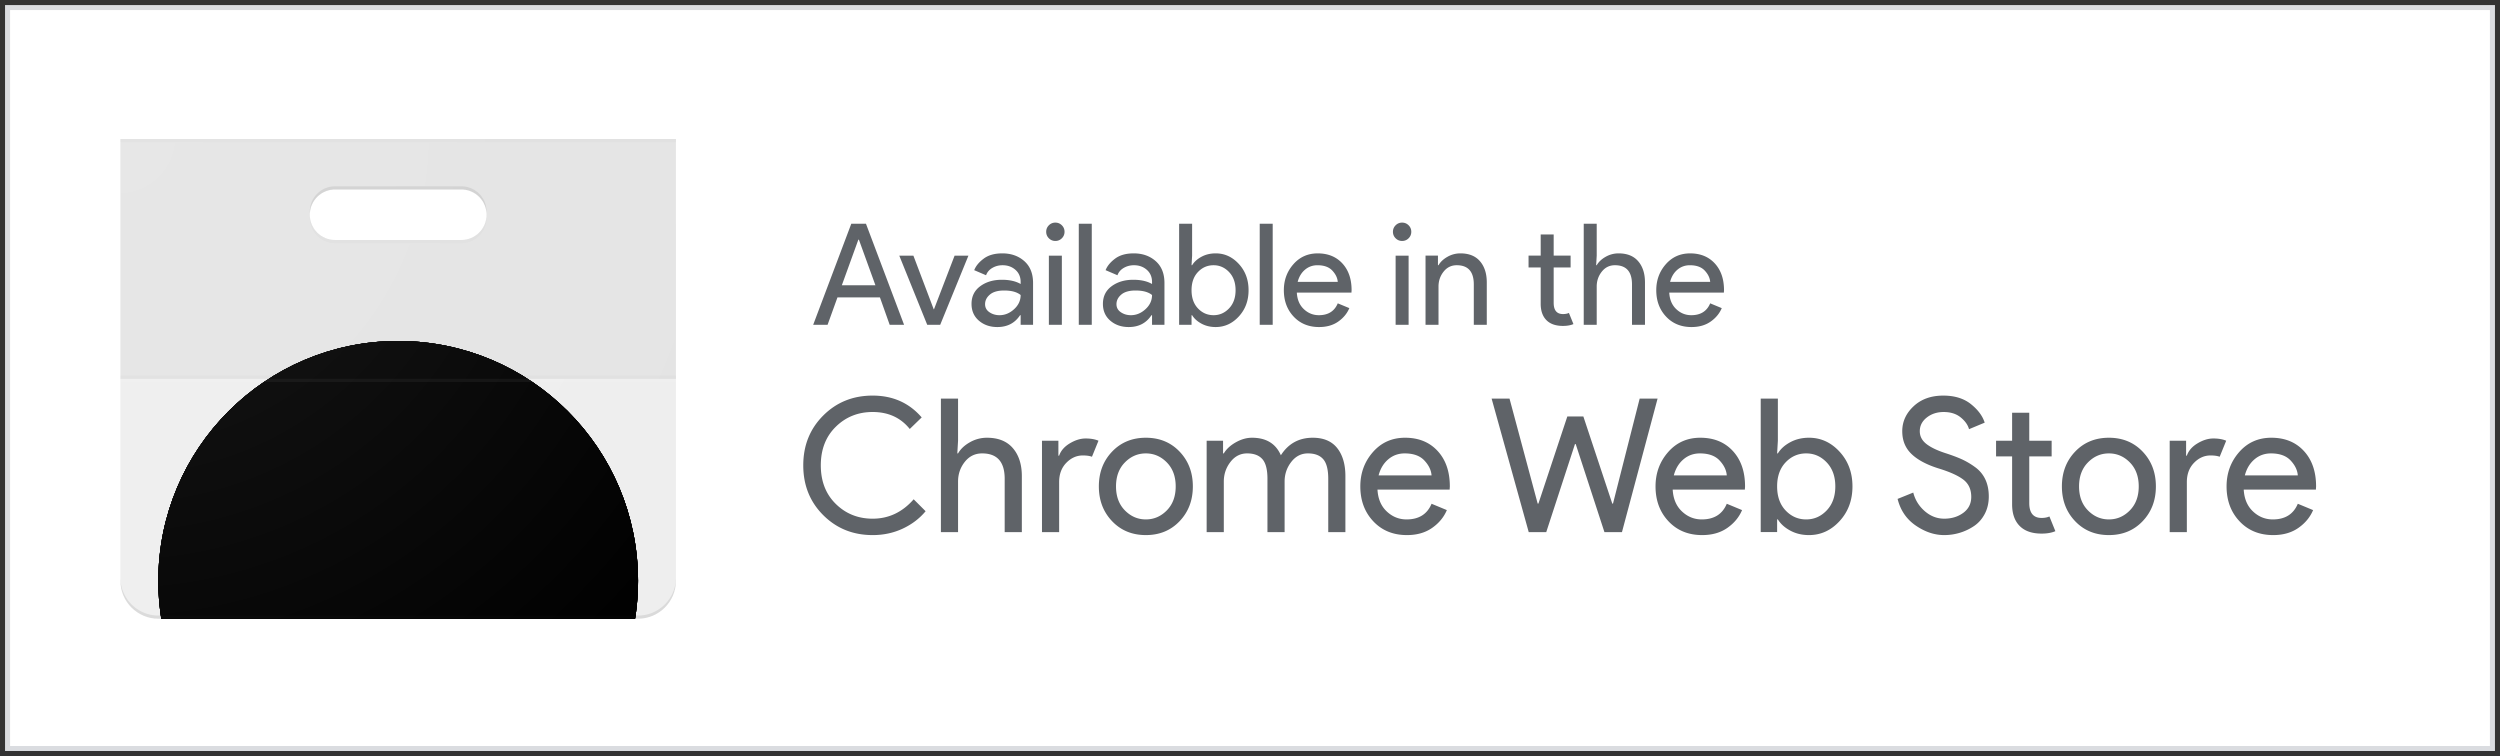
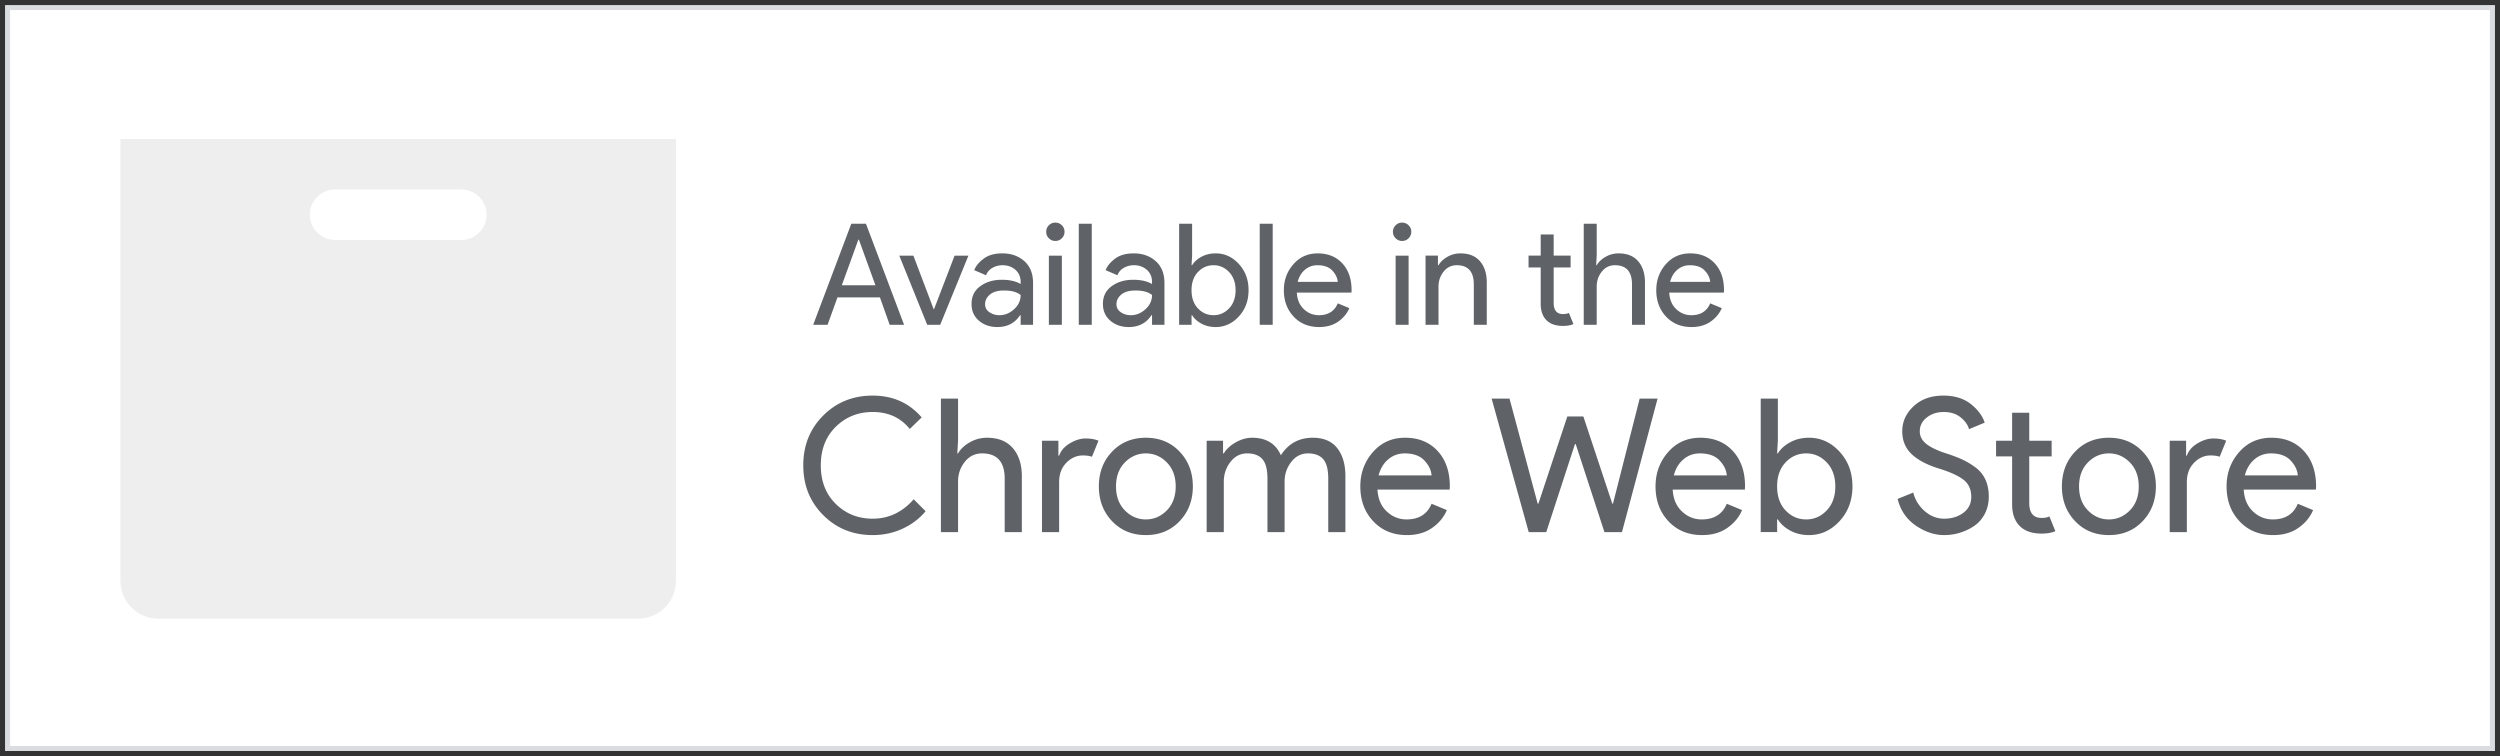
<svg xmlns="http://www.w3.org/2000/svg" xmlns:xlink="http://www.w3.org/1999/xlink" version="1.1" id="Layer_1" x="0" y="0" width="496" height="150" xml:space="preserve">
  <rect width="100%" height="100%" fill="#333333" stroke="none" />
  <style>.st2{fill:#5f6368}.st16{fill:#212121;fill-opacity:.02}</style>
  <path fill="#fff" d="M1.5 1.5h493v147H1.5z" />
  <path d="M494 2v146H2V2h492m1-1H1v148h494V1z" fill="#dadce0" />
  <path class="st2" d="M173.133 106.161c-3.897 0-7.166-1.319-9.805-3.959-2.64-2.639-3.959-5.932-3.959-9.879 0-3.946 1.319-7.239 3.959-9.879 2.639-2.639 5.907-3.959 9.805-3.959 3.996 0 7.239 1.443 9.731 4.329l-2.368 2.294c-1.801-2.244-4.255-3.367-7.363-3.367-2.886 0-5.322.975-7.307 2.923-1.986 1.949-2.979 4.502-2.979 7.659 0 3.158.993 5.711 2.979 7.659 1.985 1.949 4.421 2.923 7.307 2.923 3.182 0 5.896-1.282 8.14-3.848l2.368 2.368c-1.209 1.455-2.726 2.608-4.551 3.459-1.826.851-3.811 1.277-5.957 1.277zM190.079 79.077v8.362l-.148 2.516h.148c.493-.863 1.27-1.597 2.331-2.201a6.766 6.766 0 0 1 3.404-.906c2.244 0 3.959.69 5.143 2.071 1.184 1.382 1.776 3.232 1.776 5.551v11.1h-3.404V94.987c0-3.354-1.493-5.032-4.477-5.032-1.406 0-2.553.562-3.441 1.684-.888 1.123-1.332 2.424-1.332 3.903v10.027h-3.404V79.077h3.404zM210.133 105.569h-3.404v-18.13h3.256v2.96h.148c.345-.986 1.054-1.801 2.127-2.442 1.073-.641 2.115-.962 3.126-.962 1.011 0 1.862.148 2.553.444l-1.295 3.182c-.444-.172-1.048-.259-1.813-.259-1.233 0-2.325.487-3.274 1.462-.95.975-1.424 2.251-1.424 3.829v9.916zM220.64 89.603c1.751-1.837 3.983-2.756 6.697-2.756s4.945.919 6.697 2.756c1.751 1.838 2.627 4.139 2.627 6.9 0 2.764-.876 5.063-2.627 6.901-1.752 1.838-3.984 2.756-6.697 2.756s-4.946-.918-6.697-2.756c-1.752-1.838-2.627-4.138-2.627-6.901 0-2.761.875-5.062 2.627-6.9zm2.534 11.655c1.171 1.196 2.559 1.795 4.163 1.795s2.991-.599 4.163-1.795c1.171-1.196 1.757-2.78 1.757-4.755 0-1.973-.586-3.558-1.757-4.754-1.172-1.196-2.559-1.795-4.163-1.795s-2.991.599-4.163 1.795-1.757 2.781-1.757 4.754c0 1.975.586 3.559 1.757 4.755zM239.399 105.569v-18.13h3.256v2.516h.148c.518-.863 1.313-1.597 2.386-2.201 1.073-.604 2.14-.906 3.201-.906 2.812 0 4.723 1.159 5.735 3.478 1.48-2.318 3.59-3.478 6.327-3.478 2.146 0 3.762.685 4.847 2.053 1.086 1.369 1.628 3.226 1.628 5.569v11.1h-3.403V94.987c0-1.825-.333-3.12-.999-3.885s-1.679-1.147-3.034-1.147c-1.332 0-2.437.568-3.312 1.702-.876 1.135-1.313 2.43-1.313 3.885v10.027h-3.404V94.987c0-1.825-.333-3.12-.999-3.885-.665-.765-1.677-1.147-3.034-1.147-1.332 0-2.437.568-3.312 1.702-.876 1.135-1.313 2.43-1.313 3.885v10.027h-3.405zM279.137 106.161c-2.738 0-4.965-.912-6.679-2.738-1.715-1.824-2.571-4.131-2.571-6.919 0-2.639.832-4.908 2.497-6.808s3.793-2.849 6.383-2.849c2.688 0 4.841.876 6.456 2.627s2.424 4.095 2.424 7.029l-.037.63h-14.318c.098 1.825.708 3.269 1.831 4.328 1.122 1.062 2.436 1.592 3.94 1.592 2.442 0 4.095-1.036 4.958-3.108l3.034 1.258c-.592 1.406-1.566 2.584-2.923 3.534-1.358.949-3.023 1.424-4.995 1.424zm4.884-11.84c-.074-1.036-.549-2.022-1.425-2.96-.875-.938-2.177-1.406-3.903-1.406-1.258 0-2.35.396-3.274 1.185s-1.561 1.85-1.905 3.182h10.507zM328.865 79.077l-7.067 26.492h-3.479l-5.697-17.464h-.148l-5.698 17.464h-3.478l-7.363-26.492h3.552l5.588 20.831h.147l5.735-17.279h3.182l5.735 17.279h.147l5.291-20.831h3.553zM337.708 106.161c-2.738 0-4.965-.912-6.679-2.738-1.715-1.824-2.571-4.131-2.571-6.919 0-2.639.832-4.908 2.497-6.808s3.793-2.849 6.383-2.849c2.688 0 4.841.876 6.456 2.627s2.424 4.095 2.424 7.029l-.037.63h-14.318c.098 1.825.708 3.269 1.831 4.328 1.122 1.062 2.436 1.592 3.94 1.592 2.442 0 4.095-1.036 4.958-3.108l3.034 1.258c-.592 1.406-1.566 2.584-2.923 3.534-1.357.949-3.022 1.424-4.995 1.424zm4.884-11.84c-.074-1.036-.549-2.022-1.425-2.96-.875-.938-2.177-1.406-3.903-1.406-1.258 0-2.35.396-3.274 1.185s-1.561 1.85-1.905 3.182h10.507zM358.909 106.161c-1.382 0-2.621-.296-3.719-.888s-1.918-1.332-2.461-2.22h-.147v2.516h-3.256V79.077h3.403v8.362l-.147 2.516h.147c.543-.888 1.363-1.628 2.461-2.22s2.337-.888 3.719-.888c2.343 0 4.366.925 6.067 2.774 1.702 1.851 2.554 4.145 2.554 6.882 0 2.738-.852 5.032-2.554 6.883-1.701 1.85-3.724 2.775-6.067 2.775zm-.555-3.108c1.579 0 2.936-.599 4.07-1.795s1.702-2.78 1.702-4.755c0-1.973-.567-3.558-1.702-4.754s-2.491-1.795-4.07-1.795c-1.604 0-2.966.592-4.088 1.776-1.123 1.184-1.684 2.774-1.684 4.772s.561 3.59 1.684 4.773c1.122 1.186 2.484 1.778 4.088 1.778zM385.733 106.161c-1.924 0-3.805-.629-5.643-1.887s-3.04-3.021-3.607-5.291l3.108-1.258c.37 1.455 1.128 2.683 2.275 3.682s2.436 1.498 3.866 1.498c1.48 0 2.744-.389 3.793-1.165 1.048-.777 1.572-1.832 1.572-3.164 0-1.479-.524-2.62-1.572-3.422-1.049-.802-2.708-1.548-4.977-2.239-2.344-.739-4.12-1.695-5.328-2.867-1.209-1.171-1.812-2.67-1.812-4.495 0-1.899.752-3.553 2.257-4.958 1.504-1.406 3.465-2.109 5.883-2.109 2.244 0 4.07.562 5.476 1.684 1.406 1.123 2.318 2.35 2.738 3.682l-3.108 1.295c-.222-.839-.771-1.615-1.646-2.331-.875-.715-2.004-1.073-3.385-1.073-1.308 0-2.424.364-3.349 1.092s-1.388 1.634-1.388 2.72c0 .986.426 1.819 1.276 2.497.852.679 2.103 1.289 3.756 1.831 1.307.42 2.398.827 3.274 1.222a15.28 15.28 0 0 1 2.664 1.572 6.28 6.28 0 0 1 2.035 2.442c.456.975.685 2.103.685 3.385 0 1.283-.266 2.431-.796 3.441-.531 1.012-1.233 1.812-2.109 2.405a10.513 10.513 0 0 1-2.83 1.351c-1.011.305-2.047.46-3.108.46zM405.048 105.865c-1.899 0-3.349-.505-4.348-1.517s-1.498-2.442-1.498-4.292v-9.51h-3.183v-3.107h3.183v-5.55h3.403v5.55h4.44v3.107h-4.44v9.25c0 1.975.814 2.961 2.442 2.961.616 0 1.134-.099 1.554-.297l1.185 2.924c-.74.321-1.653.481-2.738.481zM411.708 89.603c1.751-1.837 3.983-2.756 6.697-2.756 2.713 0 4.945.919 6.696 2.756 1.752 1.838 2.627 4.139 2.627 6.9 0 2.764-.875 5.063-2.627 6.901-1.751 1.838-3.983 2.756-6.696 2.756-2.714 0-4.946-.918-6.697-2.756-1.752-1.838-2.627-4.138-2.627-6.901 0-2.761.875-5.062 2.627-6.9zm2.534 11.655c1.172 1.196 2.559 1.795 4.163 1.795 1.603 0 2.99-.599 4.162-1.795 1.171-1.196 1.758-2.78 1.758-4.755 0-1.973-.587-3.558-1.758-4.754-1.172-1.196-2.56-1.795-4.162-1.795-1.604 0-2.991.599-4.163 1.795s-1.757 2.781-1.757 4.754c0 1.975.585 3.559 1.757 4.755zM433.87 105.569h-3.403v-18.13h3.256v2.96h.147c.346-.986 1.055-1.801 2.128-2.442 1.073-.641 2.115-.962 3.127-.962 1.011 0 1.861.148 2.553.444l-1.295 3.182c-.444-.172-1.049-.259-1.813-.259-1.233 0-2.325.487-3.274 1.462-.95.975-1.425 2.251-1.425 3.829v9.916zM451.001 106.161c-2.738 0-4.965-.912-6.679-2.738-1.715-1.824-2.571-4.131-2.571-6.919 0-2.639.832-4.908 2.497-6.808s3.793-2.849 6.383-2.849c2.688 0 4.841.876 6.456 2.627s2.424 4.095 2.424 7.029l-.037.63h-14.318c.098 1.825.708 3.269 1.831 4.328 1.122 1.062 2.436 1.592 3.94 1.592 2.442 0 4.095-1.036 4.958-3.108l3.034 1.258c-.592 1.406-1.566 2.584-2.923 3.534-1.357.949-3.022 1.424-4.995 1.424zm4.884-11.84c-.074-1.036-.549-2.022-1.425-2.96-.875-.938-2.177-1.406-3.903-1.406-1.258 0-2.35.396-3.274 1.185s-1.561 1.85-1.905 3.182h10.507z" />
  <g>
    <path class="st2" d="M161.336 64.438l7.56-20.048h2.912l7.56 20.048h-2.856l-1.932-5.432h-8.428l-1.96 5.432h-2.856zm5.684-7.84h6.664l-3.276-9.044h-.112l-3.276 9.044zM183.96 64.438l-5.544-13.72h2.8l4.032 10.64h.056l4.088-10.64h2.744l-5.6 13.72h-2.576zM197.876 64.886c-1.456 0-2.674-.42-3.654-1.26-.98-.841-1.47-1.951-1.47-3.332 0-1.493.578-2.665 1.736-3.515 1.157-.849 2.585-1.273 4.284-1.273 1.512 0 2.753.279 3.724.84v-.393c0-1.008-.345-1.814-1.036-2.422-.691-.606-1.54-.91-2.548-.91-.747 0-1.423.178-2.03.532-.607.355-1.022.84-1.246 1.456l-2.352-1.008c.317-.821.942-1.582 1.876-2.282.933-.7 2.166-1.05 3.696-1.05 1.754 0 3.21.514 4.368 1.54 1.157 1.026 1.736 2.474 1.736 4.34v8.288h-2.464v-1.904h-.112c-1.027 1.569-2.53 2.353-4.508 2.353zm.42-2.352c1.064 0 2.03-.396 2.898-1.189s1.302-1.731 1.302-2.814c-.728-.597-1.82-.896-3.276-.896-1.251 0-2.193.271-2.828.812-.635.542-.952 1.176-.952 1.904 0 .672.289 1.204.868 1.596.578.392 1.241.587 1.988.587zM210.672 47.274c-.355.354-.784.532-1.288.532s-.934-.178-1.288-.532c-.355-.354-.532-.784-.532-1.288s.177-.933.532-1.288c.354-.354.784-.532 1.288-.532s.933.178 1.288.532c.354.355.532.784.532 1.288s-.178.934-.532 1.288zm0 17.164h-2.576v-13.72h2.576v13.72zM216.607 64.438h-2.576V44.39h2.576v20.048zM223.944 64.886c-1.456 0-2.674-.42-3.654-1.26-.98-.841-1.47-1.951-1.47-3.332 0-1.493.578-2.665 1.736-3.515 1.157-.849 2.585-1.273 4.284-1.273 1.512 0 2.753.279 3.724.84v-.393c0-1.008-.345-1.814-1.036-2.422-.691-.606-1.54-.91-2.548-.91-.747 0-1.423.178-2.03.532-.607.355-1.022.84-1.246 1.456l-2.352-1.008c.317-.821.942-1.582 1.876-2.282.933-.7 2.166-1.05 3.696-1.05 1.754 0 3.21.514 4.368 1.54 1.157 1.026 1.736 2.474 1.736 4.34v8.288h-2.464v-1.904h-.112c-1.027 1.569-2.53 2.353-4.508 2.353zm.42-2.352c1.064 0 2.03-.396 2.898-1.189s1.302-1.731 1.302-2.814c-.728-.597-1.82-.896-3.276-.896-1.251 0-2.193.271-2.828.812-.635.542-.952 1.176-.952 1.904 0 .672.289 1.204.868 1.596.578.392 1.241.587 1.988.587zM241.191 64.886c-1.045 0-1.983-.225-2.814-.672-.831-.448-1.452-1.009-1.862-1.681h-.112v1.904h-2.464V44.39h2.576v6.328l-.112 1.903h.112c.41-.672 1.031-1.231 1.862-1.68s1.769-.672 2.814-.672c1.773 0 3.304.7 4.592 2.1 1.289 1.4 1.931 3.137 1.931 5.208 0 2.072-.643 3.809-1.931 5.208-1.287 1.401-2.818 2.101-4.592 2.101zm-.42-2.352c1.194 0 2.221-.452 3.08-1.357.858-.905 1.288-2.104 1.288-3.599 0-1.493-.43-2.692-1.288-3.598-.859-.905-1.886-1.358-3.08-1.358-1.213 0-2.245.448-3.094 1.345-.85.896-1.274 2.1-1.274 3.611 0 1.513.424 2.717 1.274 3.612.85.897 1.881 1.344 3.094 1.344zM252.503 64.438h-2.575V44.39h2.575v20.048zM261.716 64.886c-2.072 0-3.757-.69-5.054-2.072-1.298-1.381-1.946-3.126-1.946-5.236 0-1.997.63-3.714 1.89-5.151s2.87-2.156 4.83-2.156c2.034 0 3.663.663 4.886 1.988s1.834 3.099 1.834 5.319l-.027.477h-10.836c.074 1.382.536 2.474 1.386 3.275.849.803 1.843 1.204 2.981 1.204 1.849 0 3.099-.784 3.753-2.352l2.296.952c-.448 1.063-1.186 1.955-2.212 2.674-1.028.718-2.288 1.078-3.781 1.078zm3.696-8.96c-.057-.784-.416-1.53-1.078-2.24-.663-.709-1.648-1.064-2.954-1.064-.952 0-1.778.299-2.479.896s-1.181 1.4-1.441 2.408h7.952zM279.467 47.274c-.354.354-.784.532-1.288.532s-.934-.178-1.288-.532-.532-.784-.532-1.288.178-.933.532-1.288c.354-.354.784-.532 1.288-.532s.934.178 1.288.532c.354.355.532.784.532 1.288s-.178.934-.532 1.288zm0 17.164h-2.576v-13.72h2.576v13.72zM285.29 50.718v1.903h.111c.374-.652.962-1.208 1.765-1.666a5.12 5.12 0 0 1 2.576-.686c1.698 0 2.996.522 3.892 1.568.896 1.045 1.344 2.445 1.344 4.199v8.4h-2.576V56.43c0-2.538-1.129-3.809-3.388-3.809-1.063 0-1.932.425-2.604 1.274s-1.009 1.834-1.009 2.954v7.588h-2.575v-13.72h2.464zM310.097 64.662c-1.438 0-2.534-.382-3.29-1.147-.756-.766-1.134-1.849-1.134-3.248V53.07h-2.408v-2.352h2.408v-4.2h2.576v4.2h3.359v2.352h-3.359v7c0 1.494.616 2.24 1.848 2.24.467 0 .858-.074 1.176-.224l.896 2.212c-.561.243-1.251.364-2.072.364zM316.788 44.39v6.328l-.111 1.903h.111c.374-.652.962-1.208 1.765-1.666a5.12 5.12 0 0 1 2.576-.686c1.698 0 2.996.522 3.892 1.568.896 1.045 1.344 2.445 1.344 4.199v8.4h-2.576V56.43c0-2.538-1.129-3.809-3.388-3.809-1.063 0-1.932.425-2.604 1.274s-1.009 1.834-1.009 2.954v7.588h-2.575V44.39h2.575zM335.604 64.886c-2.072 0-3.757-.69-5.054-2.072-1.298-1.381-1.946-3.126-1.946-5.236 0-1.997.63-3.714 1.89-5.151s2.87-2.156 4.83-2.156c2.034 0 3.663.663 4.886 1.988s1.834 3.099 1.834 5.319l-.027.477h-10.836c.074 1.382.536 2.474 1.386 3.275.849.803 1.843 1.204 2.981 1.204 1.849 0 3.099-.784 3.753-2.352l2.296.952c-.448 1.063-1.186 1.955-2.212 2.674-1.028.718-2.287 1.078-3.781 1.078zm3.697-8.96c-.057-.784-.416-1.53-1.078-2.24-.663-.709-1.648-1.064-2.954-1.064-.952 0-1.778.299-2.479.896s-1.181 1.4-1.441 2.408h7.952z" />
  </g>
  <g>
    <defs>
      <path id="SVGID_1_" d="M23.895 27.572v87.667c0 4.133 3.381 7.514 7.514 7.514h95.182c4.133 0 7.514-3.381 7.514-7.514V27.572H23.895zm67.629 20.039H66.476a5.009 5.009 0 0 1-5.01-5.01 5.009 5.009 0 0 1 5.01-5.01h25.048a5.009 5.009 0 0 1 5.01 5.01 5.01 5.01 0 0 1-5.01 5.01z" />
    </defs>
    <clipPath id="SVGID_2_">
      <use xlink:href="#SVGID_1_" overflow="visible" />
    </clipPath>
    <path d="M23.895 27.572h110.211v95.182H23.895V27.572z" clip-path="url(#SVGID_2_)" fill="#eee" />
    <g>
      <defs>
        <path id="SVGID_3_" d="M23.895 27.572v87.667c0 4.133 3.381 7.514 7.514 7.514h95.182c4.133 0 7.514-3.381 7.514-7.514V27.572H23.895zm67.629 20.039H66.476a5.009 5.009 0 0 1-5.01-5.01 5.009 5.009 0 0 1 5.01-5.01h25.048a5.009 5.009 0 0 1 5.01 5.01 5.01 5.01 0 0 1-5.01 5.01z" />
      </defs>
      <clipPath id="SVGID_4_">
        <use xlink:href="#SVGID_3_" overflow="visible" />
      </clipPath>
      <path d="M91.524 37.591H66.476a5.009 5.009 0 0 0-5.01 5.01 5.009 5.009 0 0 0 5.01 5.01h25.048a5.009 5.009 0 0 0 5.01-5.01 5.01 5.01 0 0 0-5.01-5.01z" clip-path="url(#SVGID_4_)" fill="#fff" />
    </g>
    <g>
      <defs>
-         <path id="SVGID_5_" d="M23.895 27.572v87.667c0 4.133 3.381 7.514 7.514 7.514h95.182c4.133 0 7.514-3.381 7.514-7.514V27.572H23.895zm67.629 20.039H66.476a5.009 5.009 0 0 1-5.01-5.01 5.009 5.009 0 0 1 5.01-5.01h25.048a5.009 5.009 0 0 1 5.01 5.01 5.01 5.01 0 0 1-5.01 5.01z" />
-       </defs>
+         </defs>
      <clipPath id="SVGID_6_">
        <use xlink:href="#SVGID_5_" overflow="visible" />
      </clipPath>
      <g clip-path="url(#SVGID_6_)">
        <defs>
          <circle id="SVGID_7_" cx="79" cy="115.24" r="47.591" />
        </defs>
        <defs>
          <circle id="SVGID_8_" cx="79" cy="115.24" r="47.591" />
        </defs>
        <defs>
          <circle id="SVGID_9_" cx="79" cy="115.24" r="47.591" />
        </defs>
        <defs>
          <circle id="SVGID_10_" cx="79" cy="115.24" r="47.591" />
        </defs>
        <clipPath id="SVGID_11_">
          <use xlink:href="#SVGID_7_" overflow="visible" />
        </clipPath>
        <clipPath id="SVGID_12_" clip-path="url(#SVGID_11_)">
          <use xlink:href="#SVGID_8_" overflow="visible" />
        </clipPath>
        <clipPath id="SVGID_13_" clip-path="url(#SVGID_12_)">
          <use xlink:href="#SVGID_9_" overflow="visible" />
        </clipPath>
        <clipPath id="SVGID_14_" clip-path="url(#SVGID_13_)">
          <use xlink:href="#SVGID_10_" overflow="visible" />
        </clipPath>
-         <path d="M38.967 67.649v58.405h21.297L79 93.605h47.591V67.649H38.967zm0 0v58.405h21.297L79 93.605h47.591V67.649H38.967z" clip-path="url(#SVGID_14_)" fill="#db4437" />
        <path d="M31.409 162.831h45.299l21.028-21.028V126.06l-37.472-.006-28.855-49.488v86.265zm0 0h45.299l21.028-21.028V126.06l-37.472-.006-28.855-49.488v86.265z" clip-path="url(#SVGID_14_)" fill="#0f9d58" />
        <path d="M79 93.605l18.736 32.449-21.021 36.777h49.877V93.605H79zm0 0l18.736 32.449-21.021 36.777h49.877V93.605H79z" clip-path="url(#SVGID_14_)" fill="#ffcd40" />
        <g clip-path="url(#SVGID_14_)">
          <circle cx="79" cy="115.24" r="21.635" fill="#f1f1f1" />
          <circle cx="79" cy="115.24" r="17.308" fill="#4285f4" />
        </g>
        <g>
          <defs>
            <path id="SVGID_15_" d="M23.895 27.572v87.667c0 4.133 3.381 7.514 7.514 7.514h95.182c4.133 0 7.514-3.381 7.514-7.514V27.572H23.895zm67.629 20.039H66.476a5.009 5.009 0 0 1-5.01-5.01 5.009 5.009 0 0 1 5.01-5.01h25.048a5.009 5.009 0 0 1 5.01 5.01 5.01 5.01 0 0 1-5.01 5.01z" />
          </defs>
          <clipPath id="SVGID_16_">
            <use xlink:href="#SVGID_15_" overflow="visible" />
          </clipPath>
          <path d="M23.895 27.572h110.211v47.591H23.895V27.572z" clip-path="url(#SVGID_16_)" fill="#212121" fill-opacity=".05" />
        </g>
        <path class="st16" d="M23.895 74.537h110.211v.626H23.895v-.626z" />
-         <path d="M23.895 75.163h110.211v.626H23.895v-.626z" fill="#fff" fill-opacity=".05" />
        <path class="st16" d="M91.524 47.611H66.476a5.001 5.001 0 0 1-4.991-4.696 2.528 2.528 0 0 0-.019.313 5.009 5.009 0 0 0 5.01 5.01h25.048a5.009 5.009 0 0 0 5.01-5.01c0-.106-.006-.207-.019-.313a5.001 5.001 0 0 1-4.991 4.696zM23.895 27.572v.626h110.211v-.626H23.895z" />
-         <path d="M66.476 37.591h25.048a5.001 5.001 0 0 1 4.991 4.696c.006-.106.019-.207.019-.313a5.009 5.009 0 0 0-5.01-5.01H66.476a5.009 5.009 0 0 0-5.01 5.01c0 .106.006.207.019.313a5.001 5.001 0 0 1 4.991-4.696zm60.115 84.537H31.409c-4.133 0-7.514-3.381-7.514-7.514v.626c0 4.133 3.381 7.514 7.514 7.514h95.182c4.133 0 7.514-3.381 7.514-7.514v-.626c0 4.132-3.381 7.514-7.514 7.514z" fill="#231f20" fill-opacity=".1" />
+         <path d="M66.476 37.591h25.048a5.001 5.001 0 0 1 4.991 4.696c.006-.106.019-.207.019-.313a5.009 5.009 0 0 0-5.01-5.01H66.476c0 .106.006.207.019.313a5.001 5.001 0 0 1 4.991-4.696zm60.115 84.537H31.409c-4.133 0-7.514-3.381-7.514-7.514v.626c0 4.133 3.381 7.514 7.514 7.514h95.182c4.133 0 7.514-3.381 7.514-7.514v-.626c0 4.132-3.381 7.514-7.514 7.514z" fill="#231f20" fill-opacity=".1" />
        <radialGradient id="SVGID_17_" cx="91.332" cy="46.354" r="570.079" gradientTransform="matrix(.25 0 0 -.25 .75 38.75)" gradientUnits="userSpaceOnUse">
          <stop offset="0" stop-color="#fff" stop-opacity=".1" />
          <stop offset="1" stop-color="#fff" stop-opacity="0" />
        </radialGradient>
        <path d="M23.895 27.572v87.667c0 4.133 3.381 7.514 7.514 7.514h95.182c4.133 0 7.514-3.381 7.514-7.514V27.572H23.895zm67.629 20.039H66.476a5.009 5.009 0 0 1-5.01-5.01 5.009 5.009 0 0 1 5.01-5.01h25.048a5.009 5.009 0 0 1 5.01 5.01 5.01 5.01 0 0 1-5.01 5.01z" fill="url(#SVGID_17_)" />
        <path d="M18.885 15.048h120.23v120.23H18.885V15.048z" fill="none" />
      </g>
    </g>
  </g>
</svg>